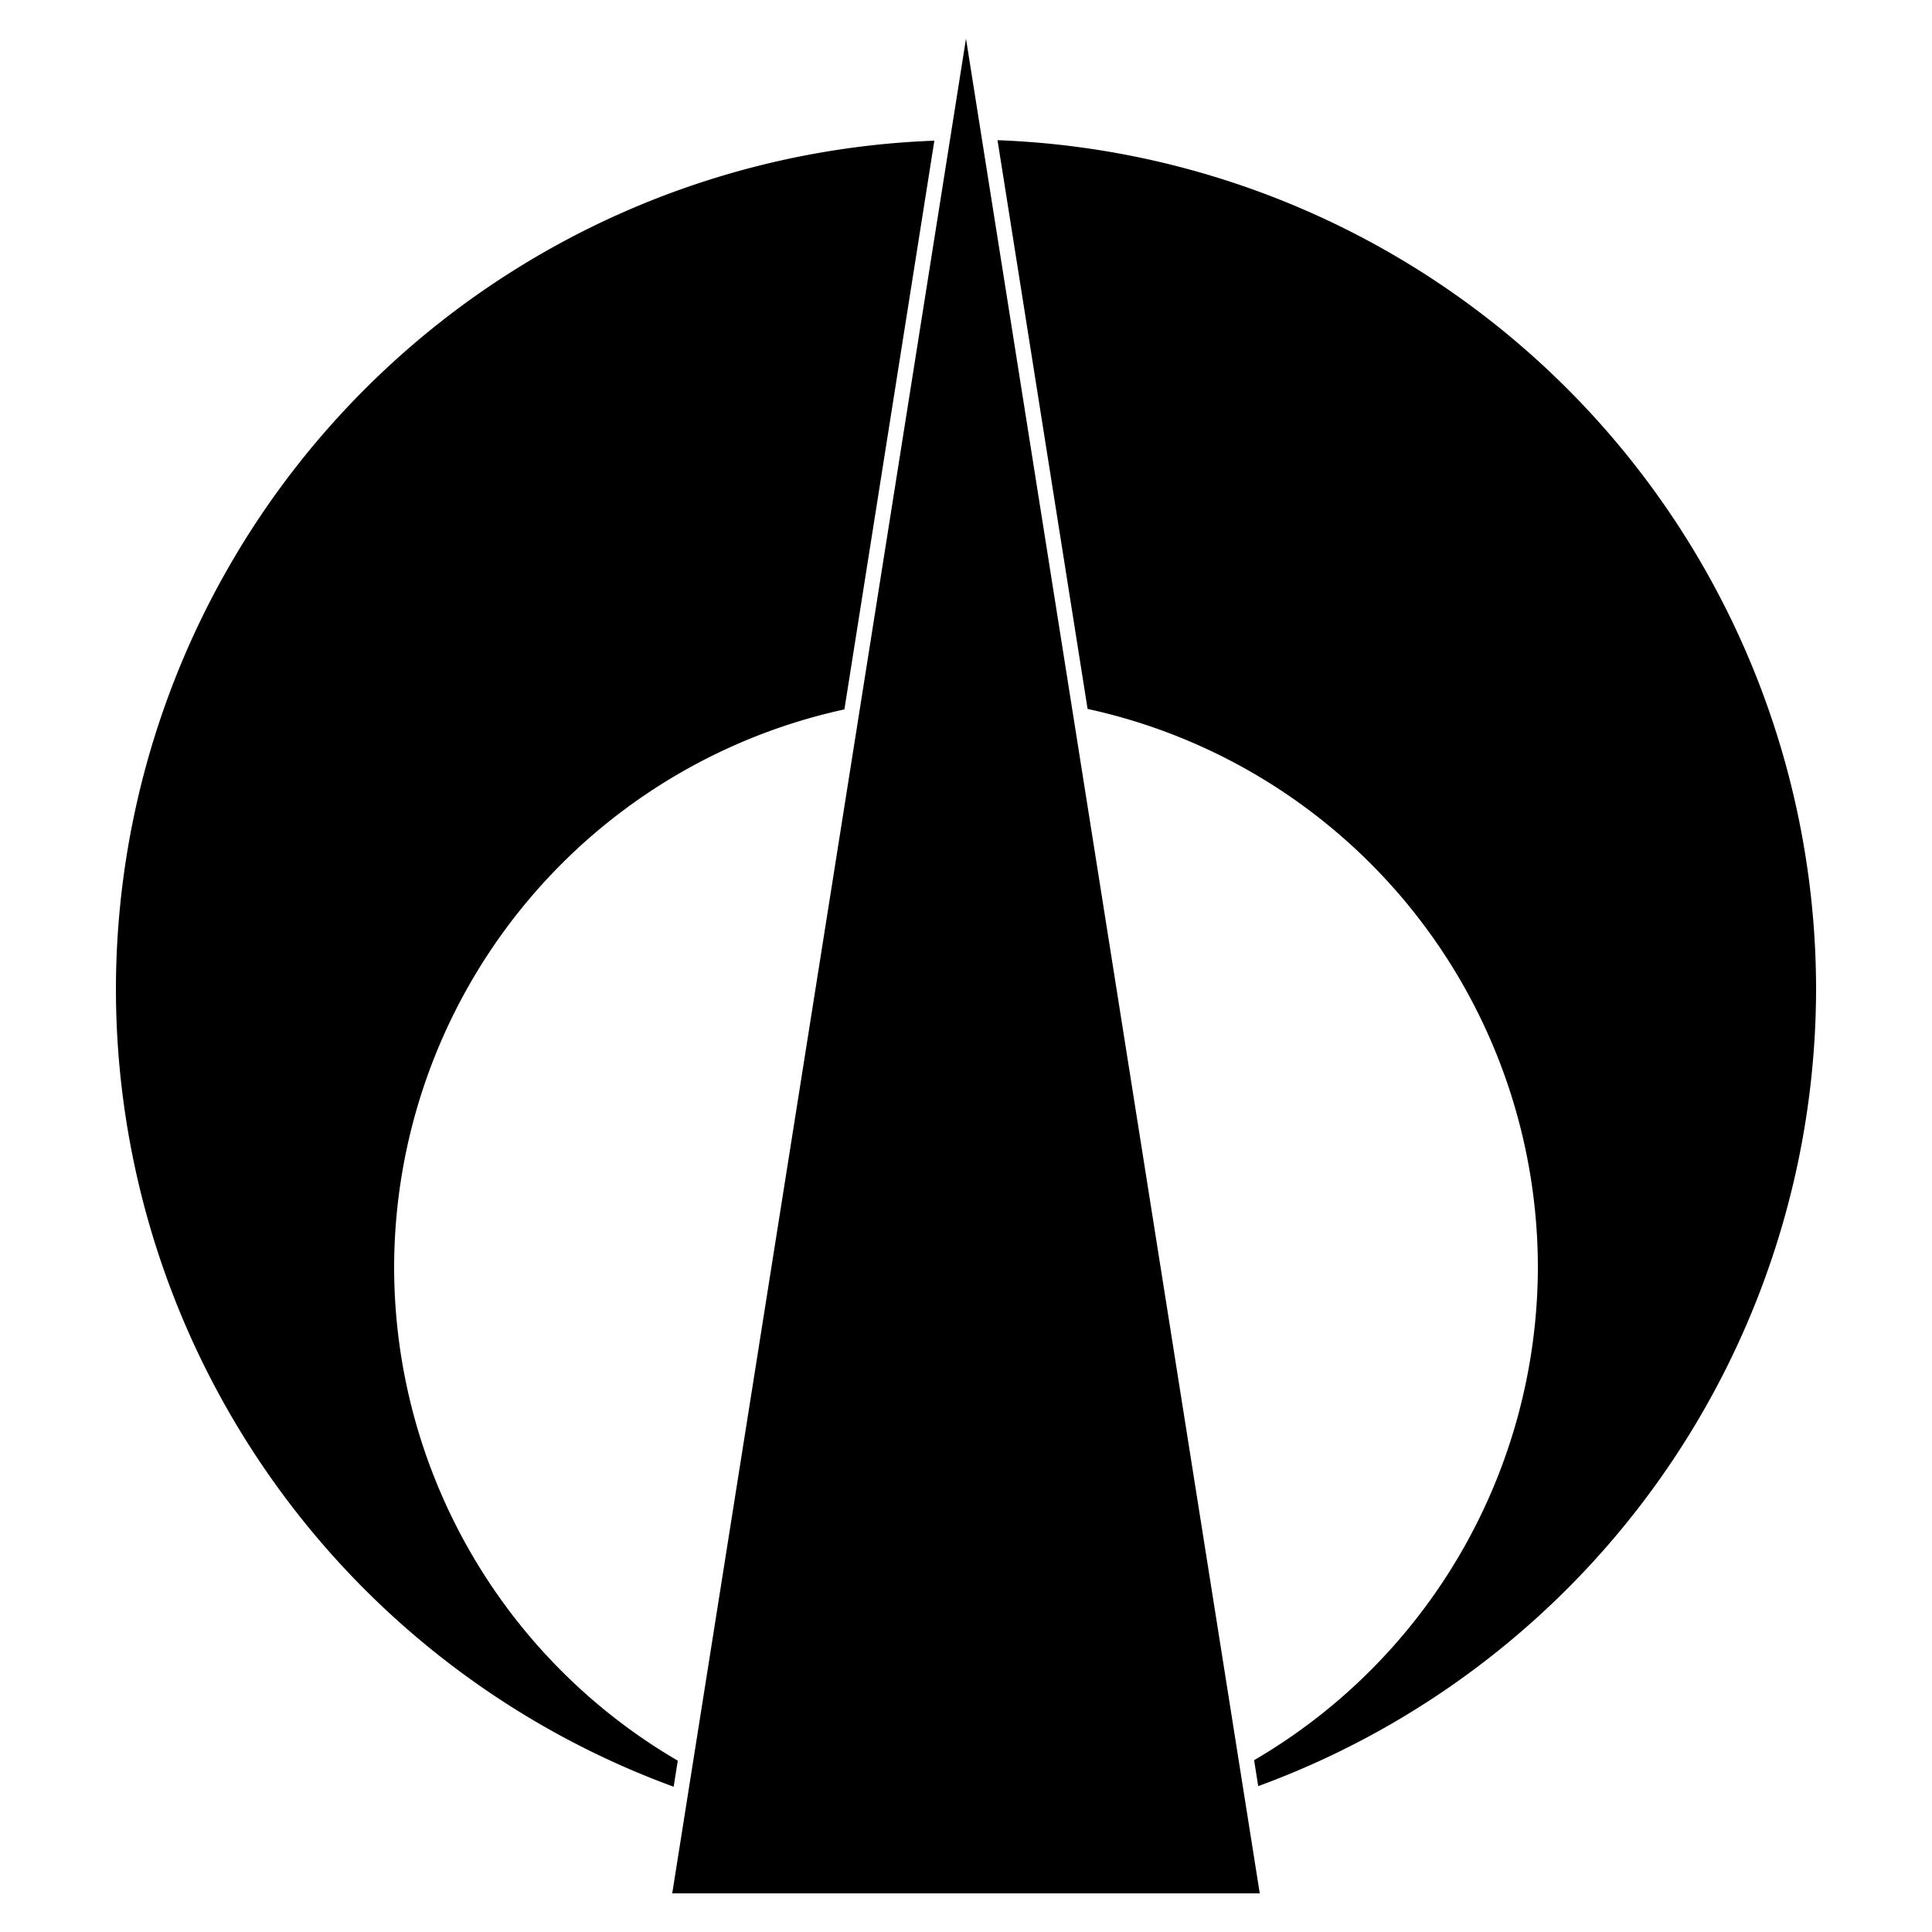
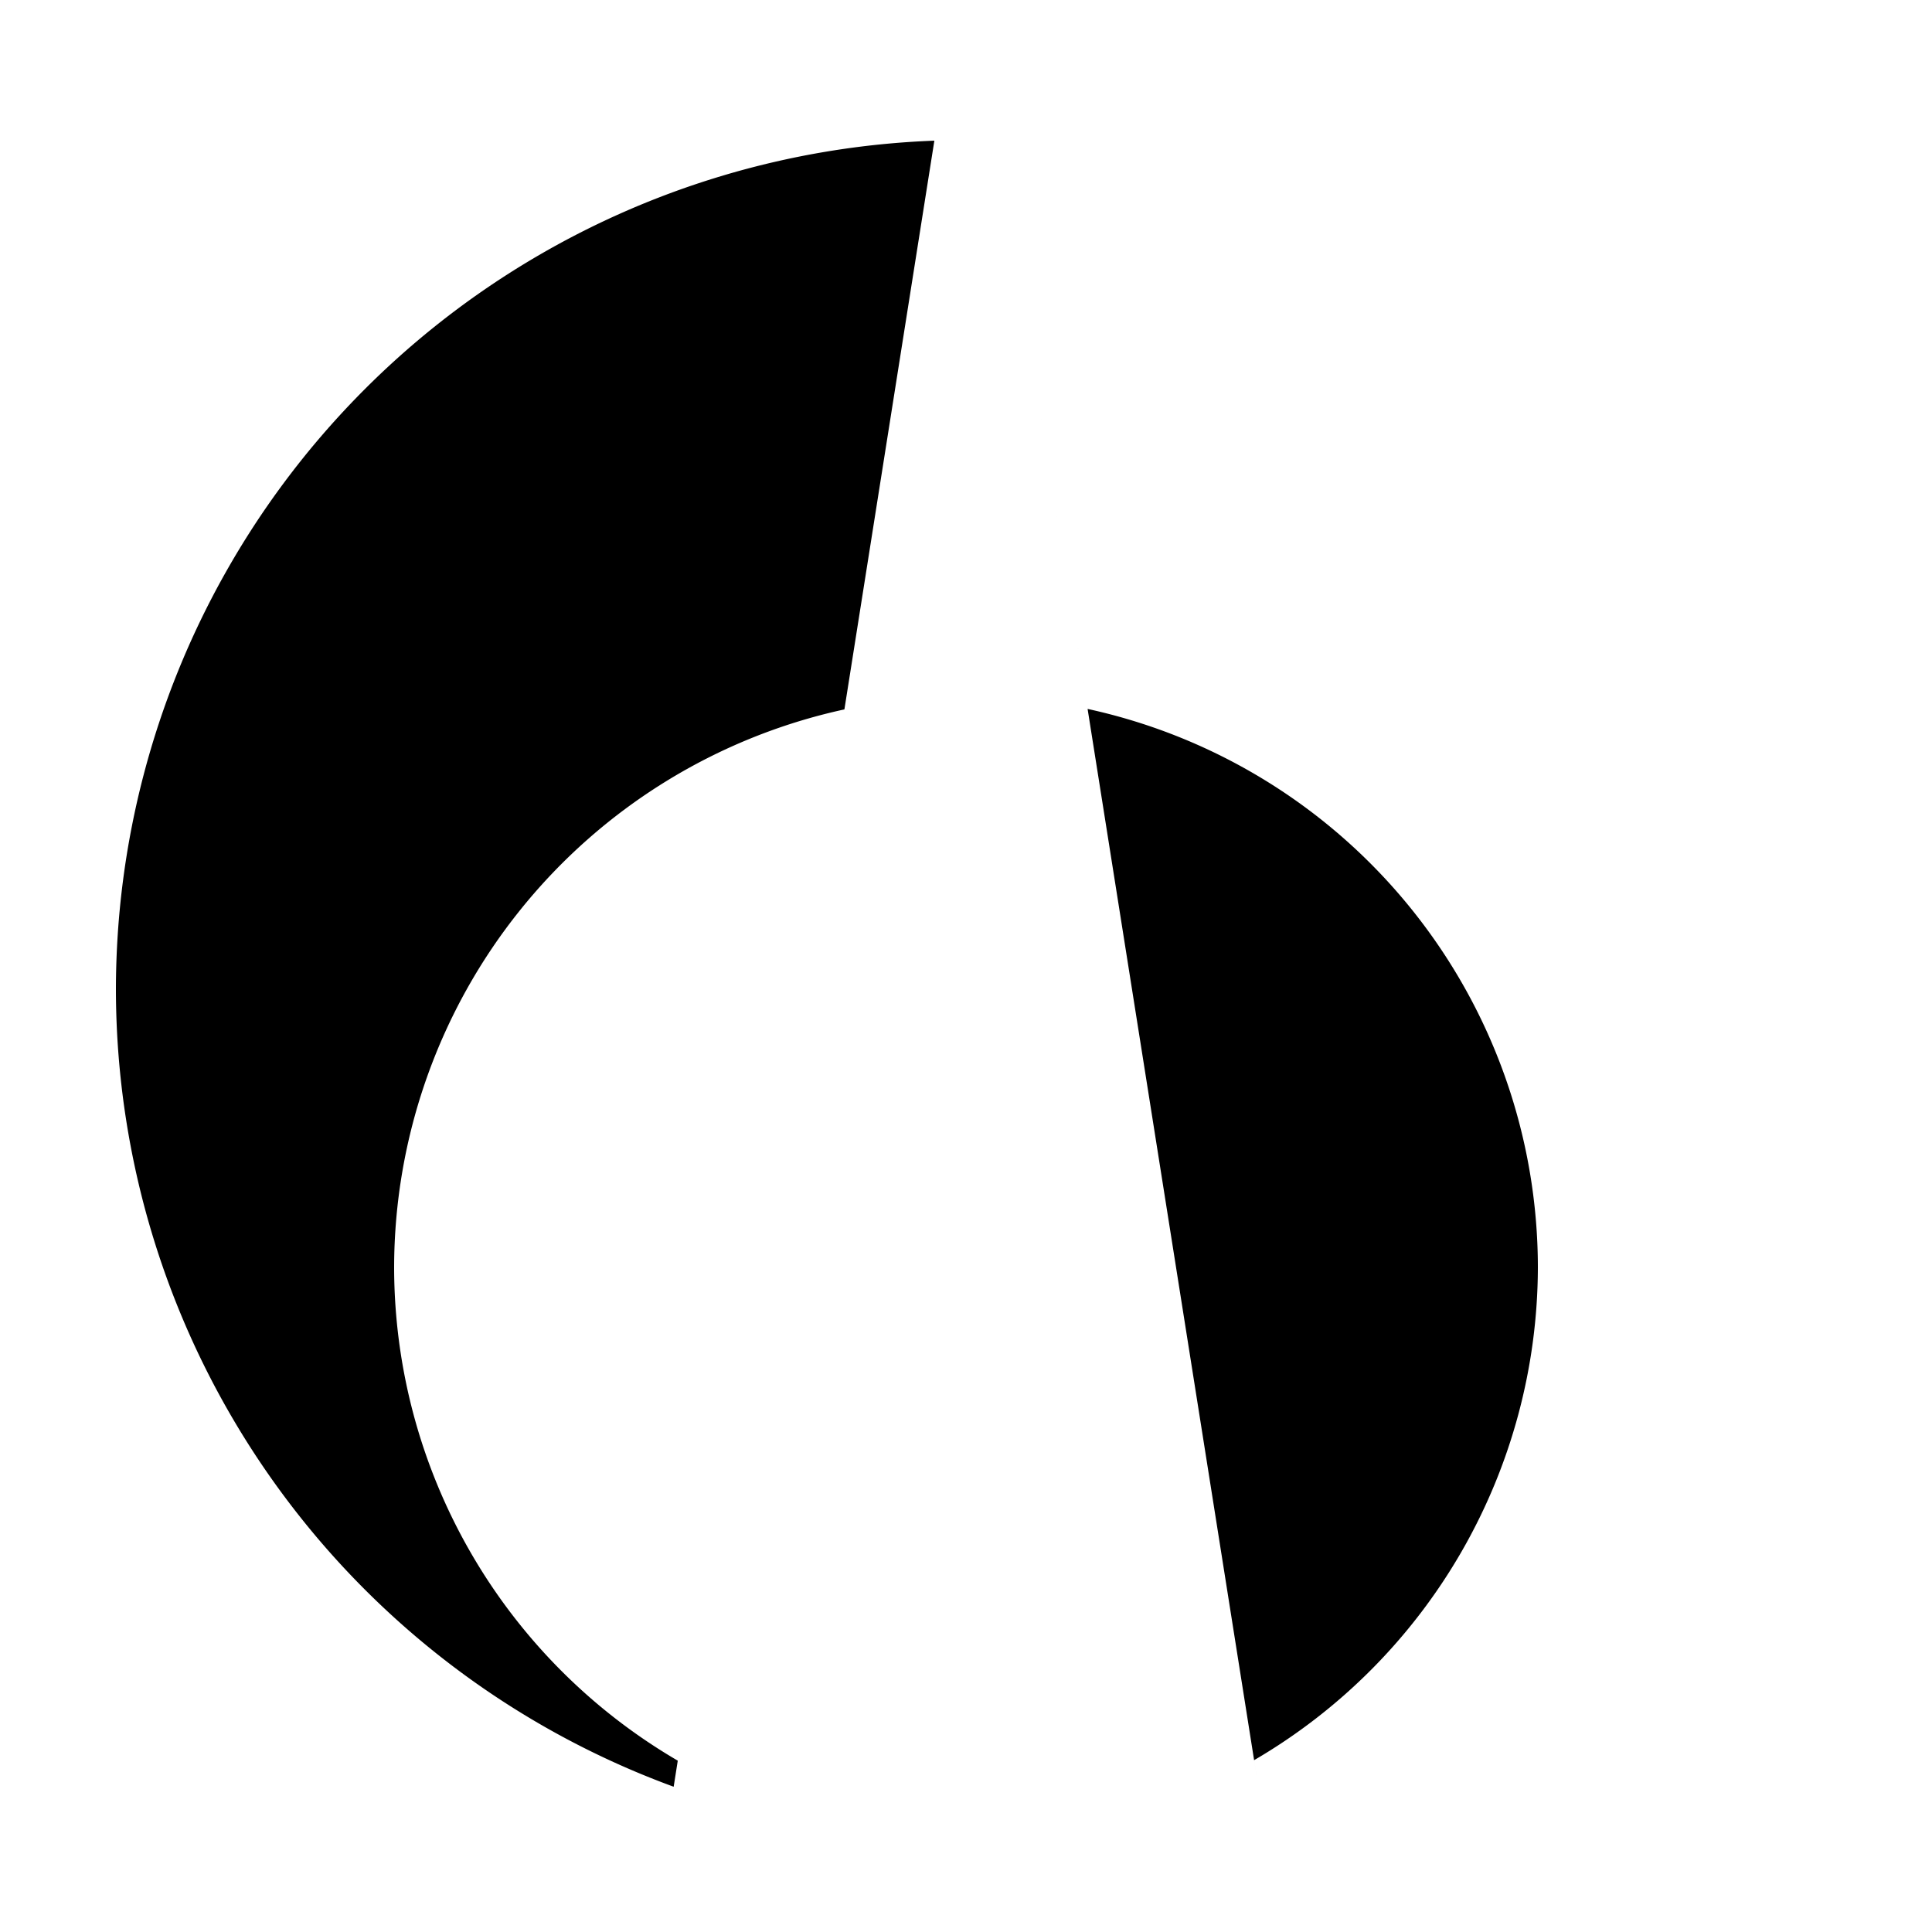
<svg xmlns="http://www.w3.org/2000/svg" version="1.1" width="500" height="500" viewBox="-250,-250,500,500">
  <title>Fuchu, Hiroshima Chapter</title>
-   <polygon points="-250,250 -250,-250 250,-250 250,250 " style="fill:none;stroke:none" />
  <g style="fill:black;stroke:none">
-     <path d="M 8.156,-213.719 31.469,-66.531 A 148,148 0 0 1 148,78 148,148 0 0 1 74.562,205.531 L 75.625,212.25 A 220,220 0 0 0 220,6 220,220 0 0 0 8.156,-213.719 z M -8.188,-213.594 A 220,220 0 0 0 -220,6 220,220 0 0 0 -75.656,212.406 L -74.594,205.656 A 148,148 0 0 1 -148,78 148,148 0 0 1 -31.469,-66.406 L -8.188,-213.594 z" />
-     <path d="M 0,-240 76.025,240 -76.025,240 z" />
+     <path d="M 8.156,-213.719 31.469,-66.531 A 148,148 0 0 1 148,78 148,148 0 0 1 74.562,205.531 L 75.625,212.25 z M -8.188,-213.594 A 220,220 0 0 0 -220,6 220,220 0 0 0 -75.656,212.406 L -74.594,205.656 A 148,148 0 0 1 -148,78 148,148 0 0 1 -31.469,-66.406 L -8.188,-213.594 z" />
  </g>
</svg>